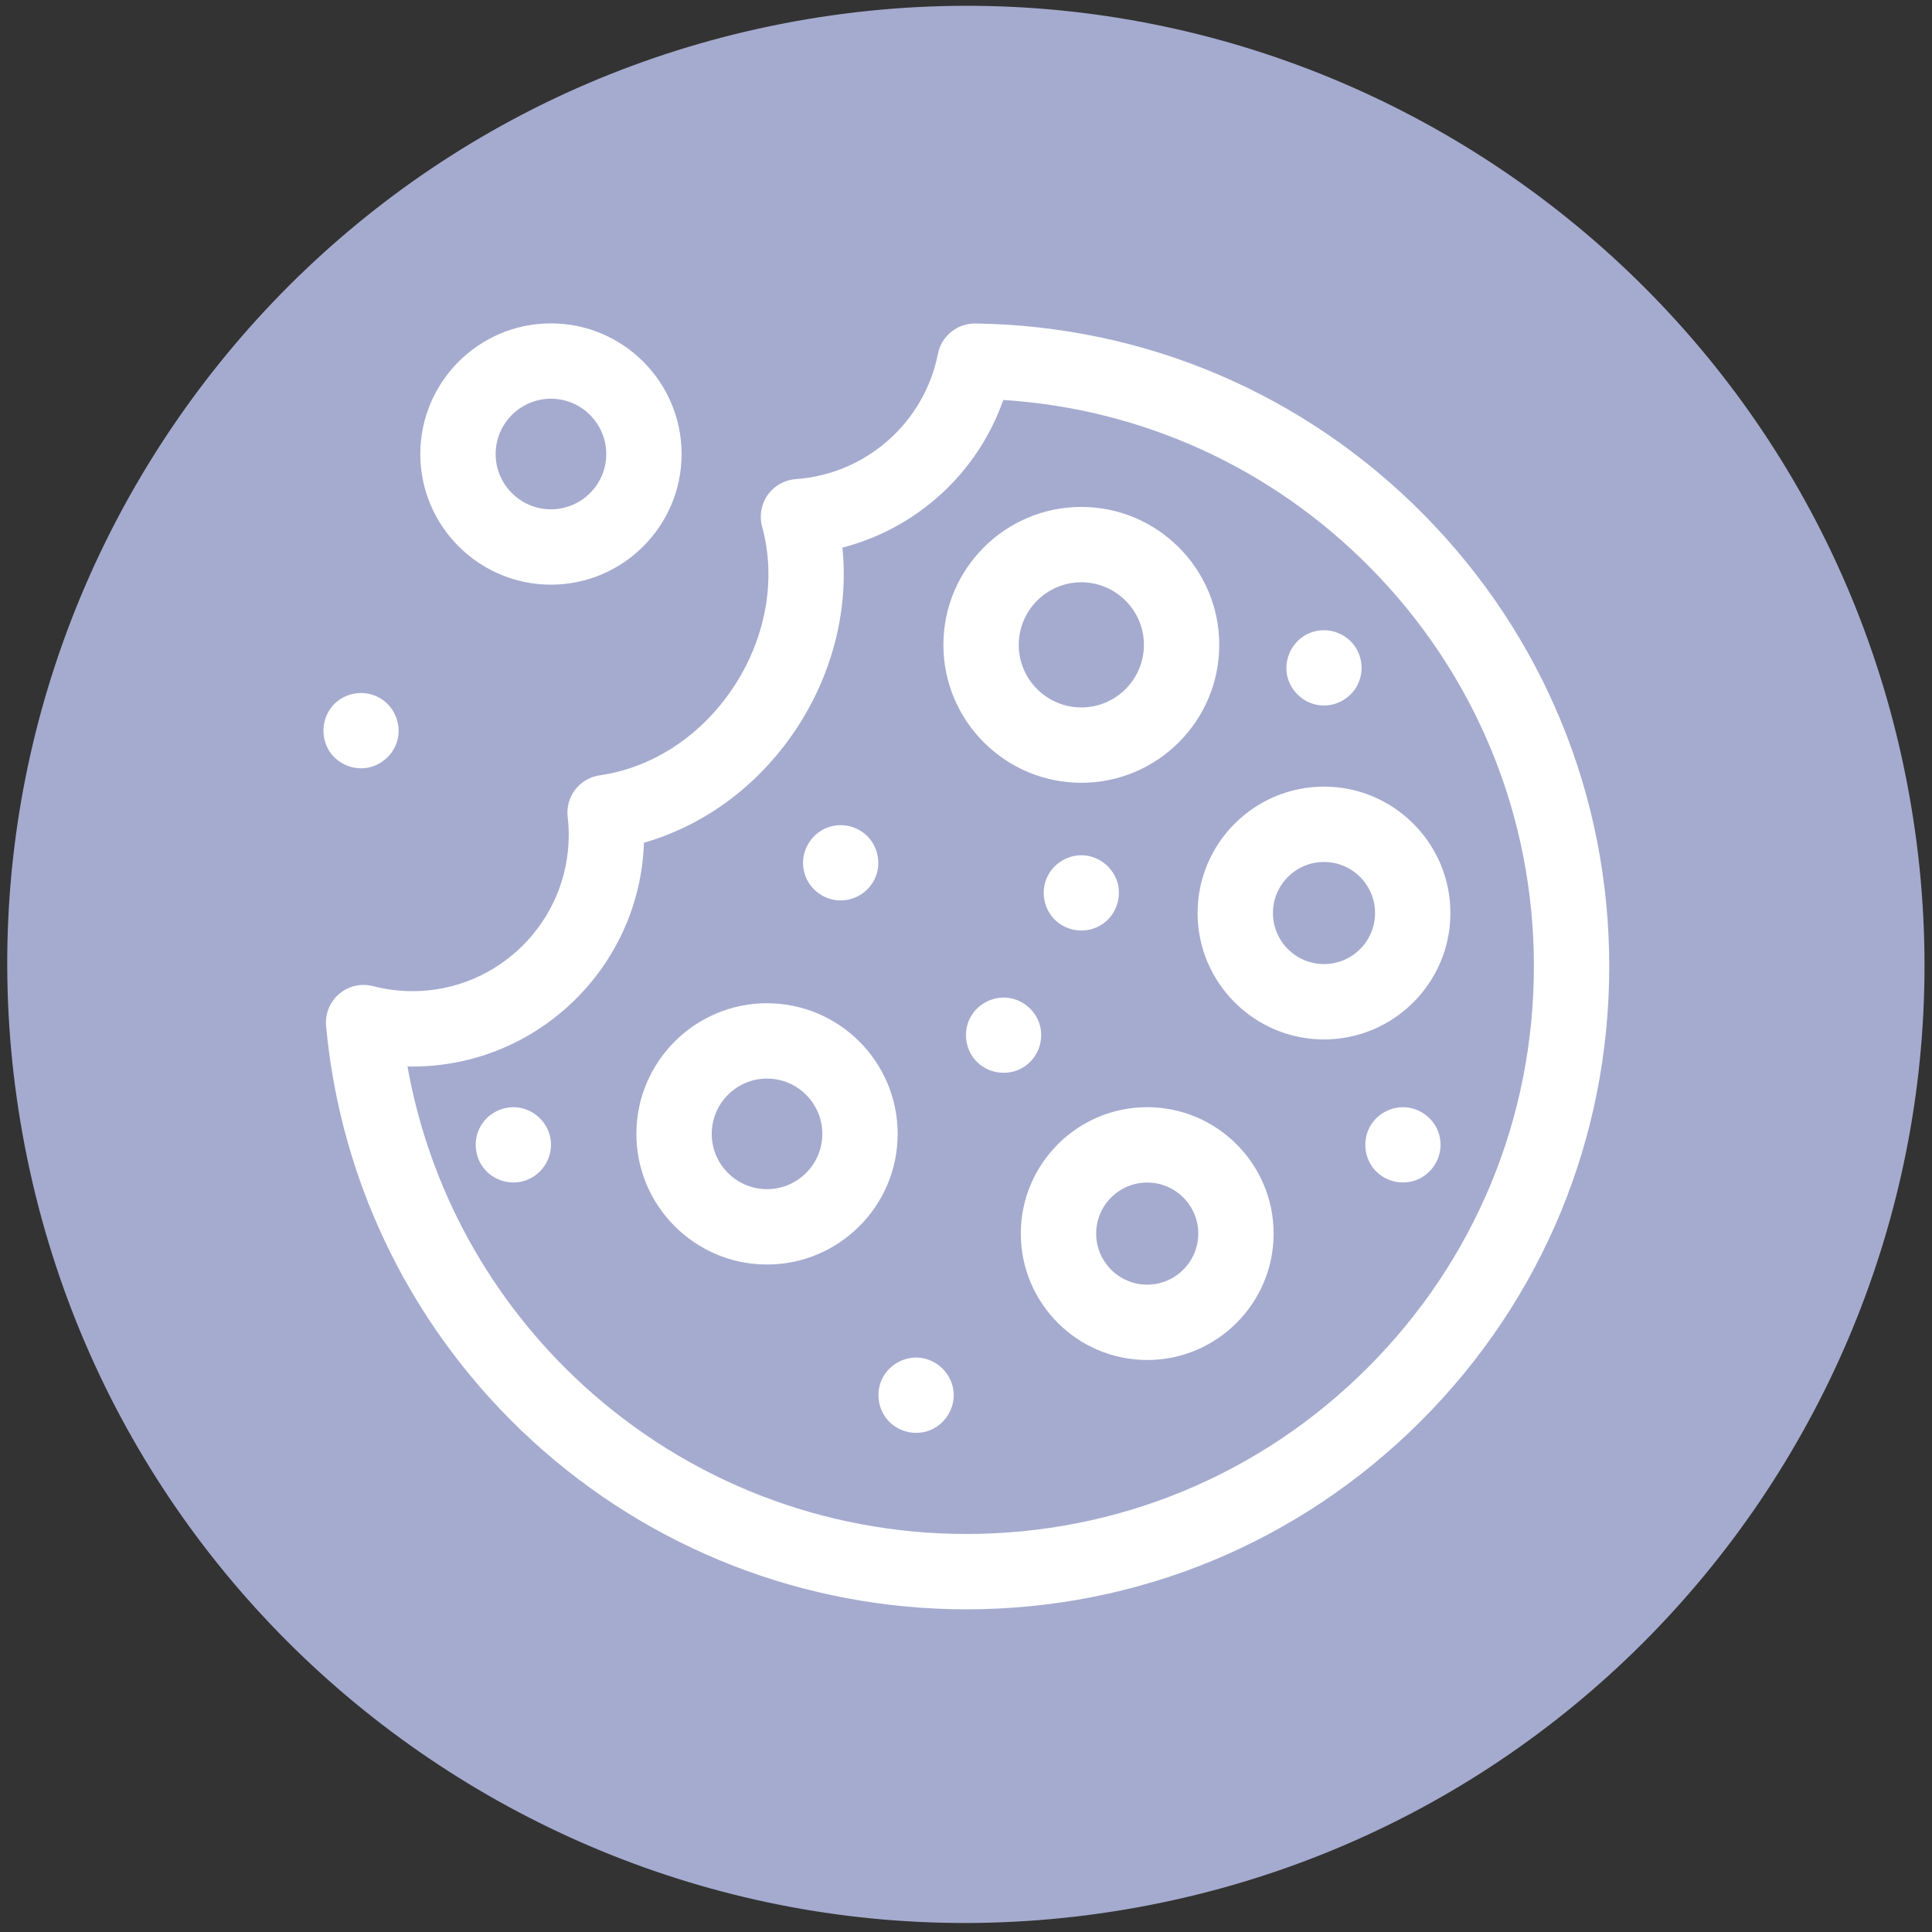
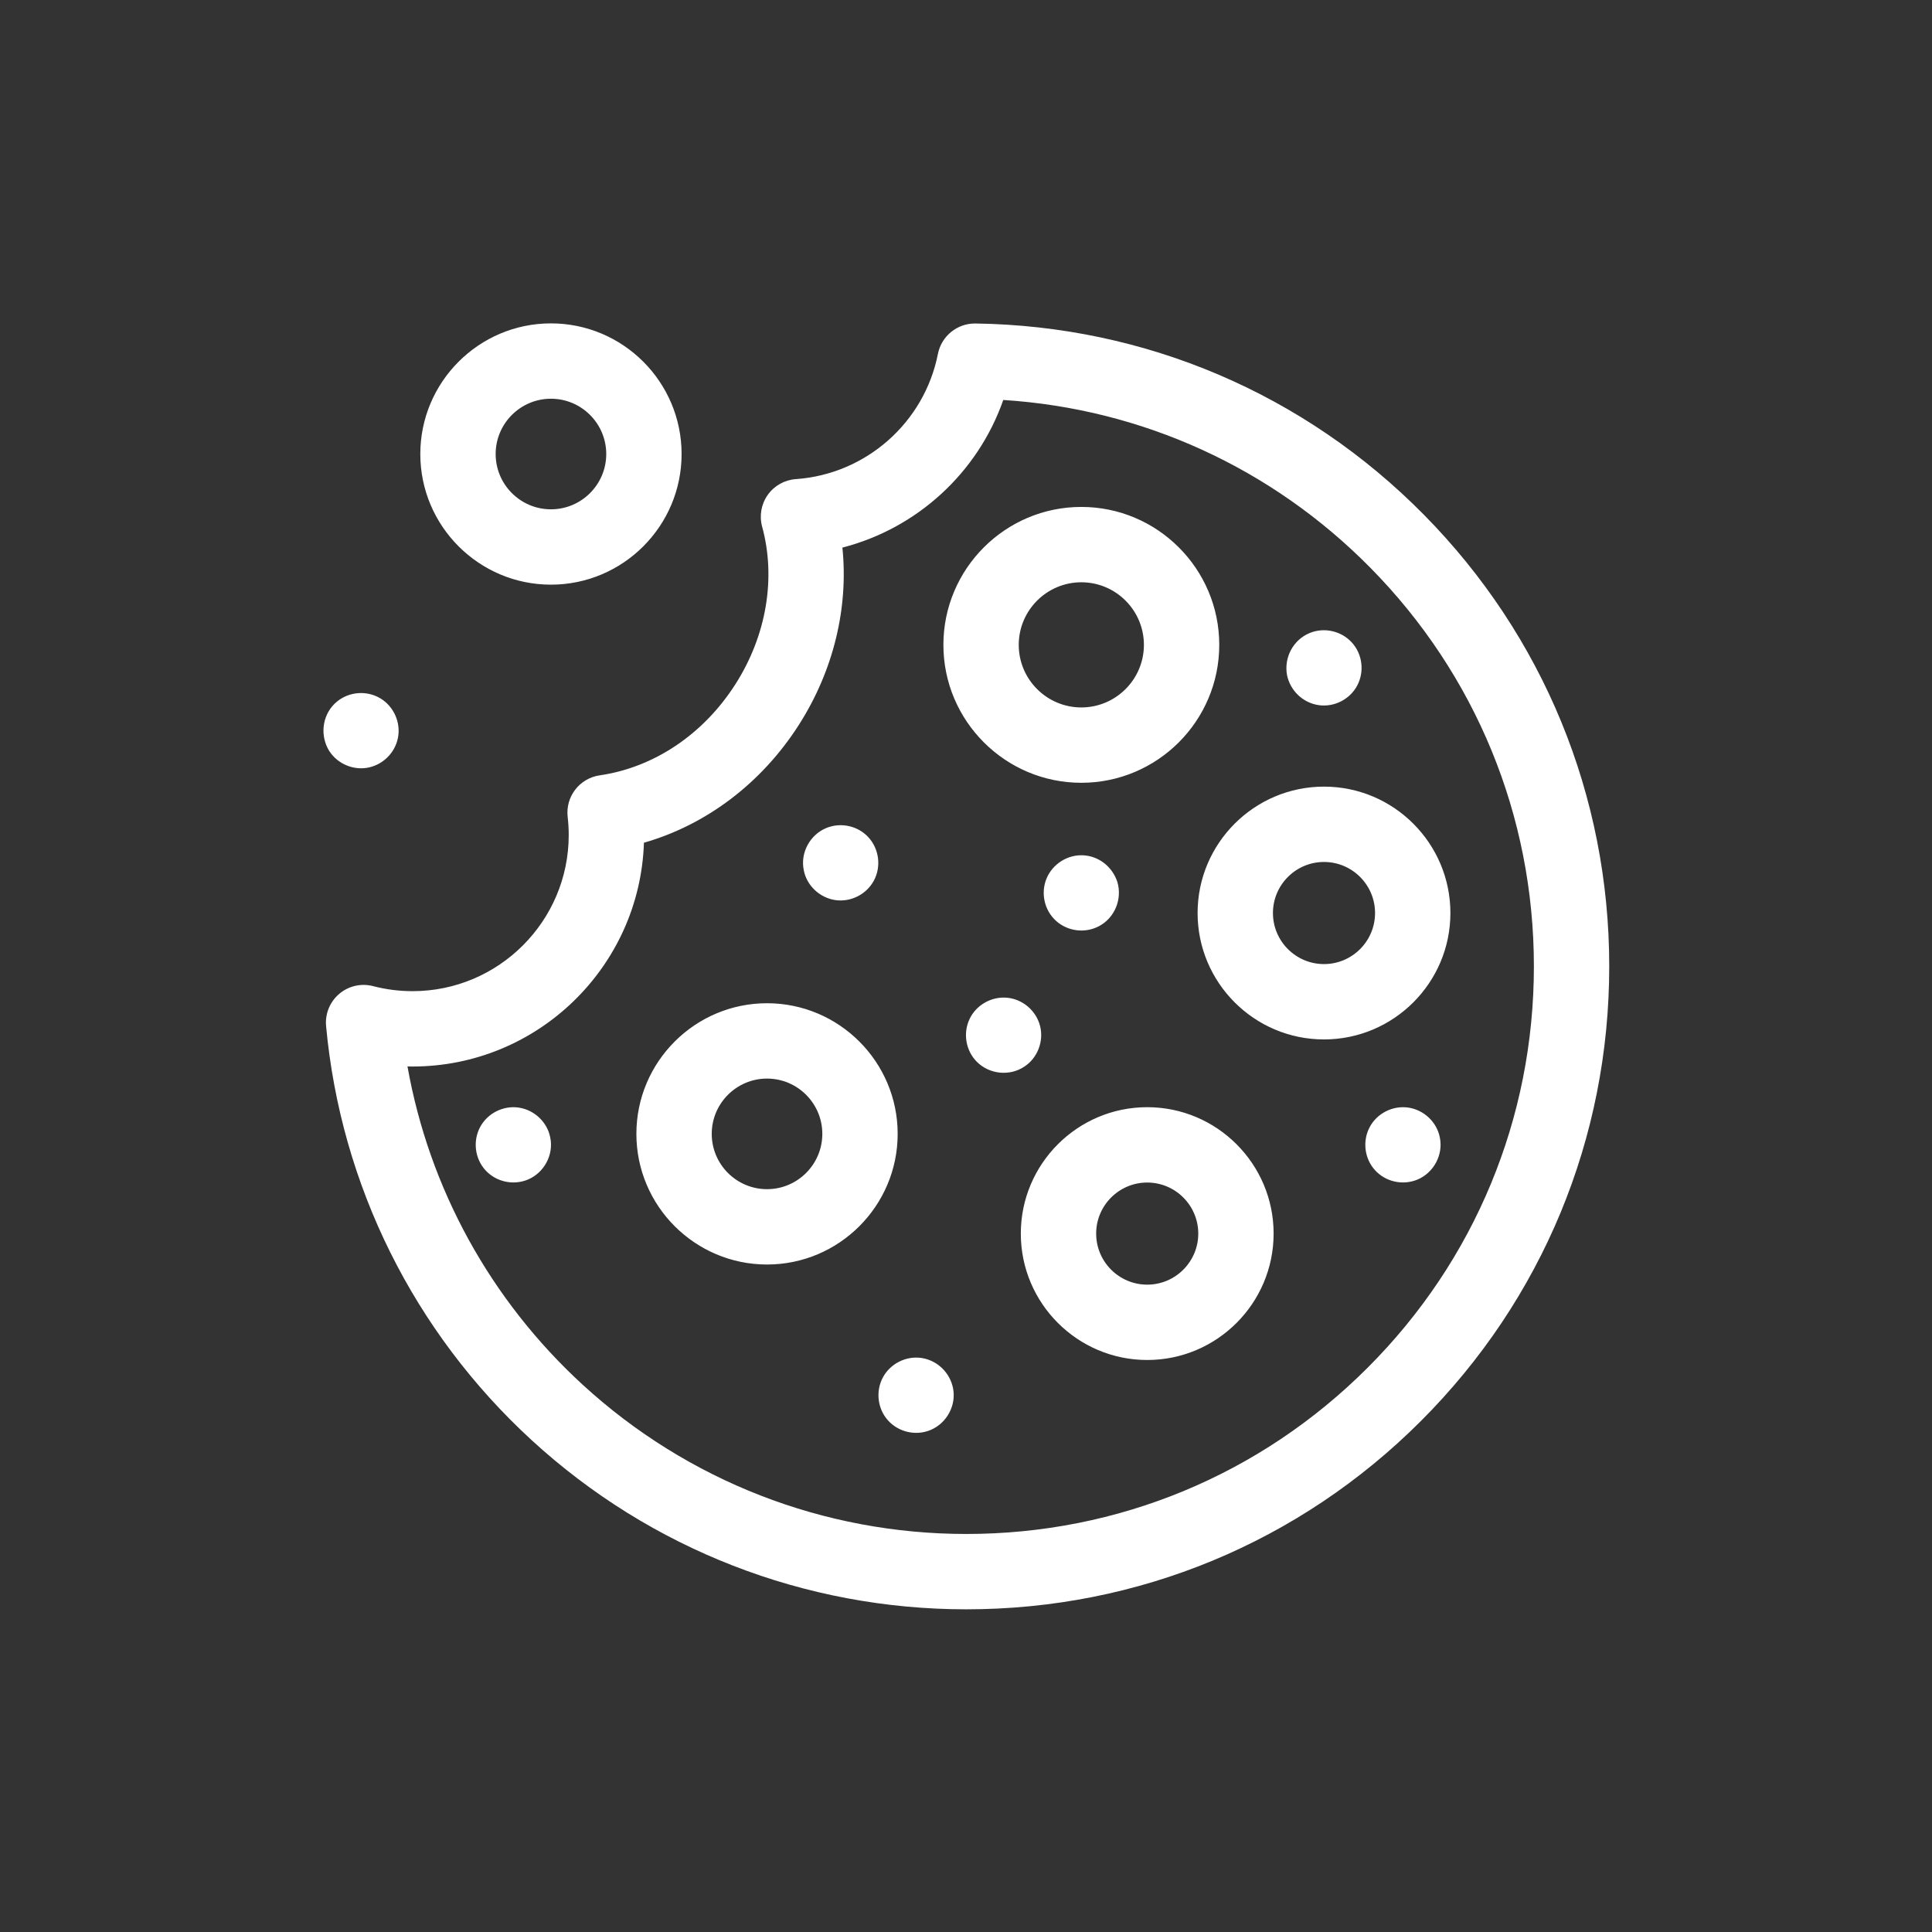
<svg xmlns="http://www.w3.org/2000/svg" width="100%" height="100%" viewBox="0 0 500 500" version="1.1" xml:space="preserve" style="fill-rule:evenodd;clip-rule:evenodd;stroke-linejoin:round;stroke-miterlimit:2;">
  <rect x="0" y="0" width="500" height="500" fill="#333333" stroke="none" />
  <g transform="matrix(-0.626,0.113,0.113,0.626,499.569,-112.522)">
    <g>
-       <path d="M487.262,100.559C271.899,100.563 97.313,275.144 97.313,490.498C97.313,705.853 271.899,880.429 487.262,880.425C702.625,880.422 877.211,705.84 877.211,490.486C877.211,275.132 702.625,100.556 487.262,100.559" style="fill:rgb(165,171,207);" />
-     </g>
+       </g>
  </g>
  <g transform="matrix(0.65,0,0,0.65,83.691,83.691)">
    <path d="M438.178,76.192C485.762,124.399 511.967,188.256 511.967,256C511.967,324.38 485.339,388.667 436.987,437.019C388.634,485.372 324.347,512 255.967,512C191.736,512 130.312,488.108 83.009,444.726C36.004,401.62 6.906,343.036 1.077,279.768C0.628,274.901 2.578,270.122 6.304,266.958C10.028,263.794 15.061,262.642 19.791,263.875C24.9,265.205 30.188,265.879 35.505,265.879C69.791,265.879 97.683,237.987 97.683,203.702C97.683,201.34 97.542,198.922 97.264,196.514C96.331,188.449 101.985,181.107 110.019,179.946C131.682,176.816 151.404,163.549 164.128,143.549C176.425,124.221 180.275,101.392 174.689,80.916C173.506,76.583 174.328,71.949 176.928,68.286C179.527,64.623 183.632,62.319 188.112,62.005C216.005,60.054 239.269,39.547 244.685,12.136C246.089,5.031 252.399,-0.055 259.611,0.045C327.226,0.991 390.642,28.034 438.178,76.192ZM415.774,415.806C458.459,373.121 481.967,316.367 481.968,256C481.968,196.197 458.834,139.824 416.827,97.267C377.572,57.497 326.047,34.038 270.702,30.491C260.529,59.535 236.328,81.639 206.65,89.268C209.104,113.22 203.129,138.134 189.44,159.652C174.61,182.961 152.565,199.63 127.631,206.777C126.002,256.185 85.301,295.879 35.504,295.879C34.832,295.879 34.159,295.872 33.488,295.857C42.13,344.412 66.493,388.877 103.283,422.616C145.04,460.91 199.265,482 255.967,482C316.334,482 373.087,458.492 415.774,415.806ZM176.638,270.685C205.319,270.685 228.653,294.019 228.654,322.7C228.654,351.381 205.32,374.715 176.638,374.715C147.957,374.715 124.623,351.381 124.623,322.7C124.623,294.019 147.957,270.685 176.638,270.685ZM176.638,344.715C188.777,344.715 198.653,334.839 198.654,322.7C198.654,310.561 188.778,300.685 176.638,300.685C164.499,300.685 154.623,310.561 154.623,322.7C154.623,334.839 164.499,344.715 176.638,344.715ZM328.011,312.074C355.762,312.074 378.339,334.651 378.339,362.402C378.339,390.153 355.762,412.73 328.011,412.73C300.26,412.73 277.683,390.153 277.683,362.402C277.683,334.651 300.26,312.074 328.011,312.074ZM328.011,382.73C339.22,382.73 348.339,373.611 348.339,362.402C348.339,351.193 339.22,342.074 328.011,342.074C316.802,342.074 307.683,351.193 307.683,362.402C307.683,373.611 316.802,382.73 328.011,382.73ZM301.777,182.914C271.495,182.914 246.86,158.278 246.86,127.997C246.86,97.716 271.496,73.08 301.777,73.08C332.058,73.08 356.694,97.716 356.694,127.997C356.694,158.278 332.058,182.914 301.777,182.914ZM301.777,103.08C288.037,103.08 276.86,114.257 276.86,127.997C276.86,141.736 288.038,152.914 301.777,152.914C315.516,152.914 326.694,141.737 326.694,127.997C326.694,114.258 315.516,103.08 301.777,103.08ZM448.725,234.768C448.725,262.519 426.148,285.096 398.397,285.096C370.646,285.096 348.07,262.519 348.07,234.768C348.07,207.017 370.646,184.44 398.397,184.44C426.148,184.44 448.725,207.017 448.725,234.768ZM398.397,255.096C409.606,255.096 418.725,245.977 418.725,234.768C418.725,223.559 409.606,214.44 398.397,214.44C387.189,214.44 378.07,223.559 378.07,234.768C378.07,245.977 387.189,255.096 398.397,255.096ZM383.687,140.08C382.384,133.113 386.071,126.039 392.656,123.299C398.448,120.89 405.292,122.442 409.508,127.078C413.731,131.722 414.55,138.685 411.616,144.21C408.684,149.733 402.383,152.919 396.193,151.985C389.963,151.044 384.963,146.23 383.687,140.08ZM444.517,324.14C445.953,331.059 442.05,338.24 435.548,340.921C429.754,343.309 422.924,341.797 418.701,337.151C414.483,332.51 413.654,325.535 416.588,320.011C419.522,314.485 425.836,311.311 432.021,312.242C438.177,313.168 443.341,317.993 444.517,324.14ZM191.267,217.7C189.831,210.783 193.734,203.599 200.236,200.919C206.017,198.538 212.885,200.03 217.086,204.698C221.273,209.351 222.158,216.302 219.196,221.83C216.24,227.347 209.965,230.538 203.763,229.605C197.625,228.682 192.417,223.843 191.267,217.7ZM250.677,423.84C252.113,430.758 248.196,437.927 241.706,440.62C235.922,443.021 229.065,441.476 224.856,436.84C220.642,432.198 219.803,425.223 222.747,419.7C225.685,414.188 231.987,410.993 238.172,411.931C244.414,412.878 249.387,417.687 250.677,423.84ZM316.127,222.41C318.14,229.187 315.109,236.659 308.838,239.99C303.289,242.937 296.377,242.089 291.706,237.883C287.049,233.69 285.531,226.804 287.927,221.03C290.323,215.255 296.253,211.464 302.514,211.784C308.866,212.109 314.172,216.432 316.127,222.41ZM279.137,295.89C273.284,299.837 265.19,299.009 260.207,294.031C255.768,289.595 254.596,282.682 257.258,277.014C259.925,271.334 266.055,267.898 272.286,268.501C278.52,269.105 283.831,273.705 285.359,279.772C286.884,285.823 284.362,292.45 279.137,295.89ZM90.326,324.14C91.776,331.059 87.848,338.238 81.356,340.921C75.565,343.314 68.726,341.794 64.506,337.151C60.286,332.507 59.461,325.537 62.396,320.011C65.332,314.484 71.641,311.31 77.83,312.242C83.986,313.168 89.15,317.993 90.326,324.14ZM90.607,104.03C61.926,104.03 38.592,80.696 38.592,52.015C38.592,23.334 61.926,0 90.607,0C119.288,0 142.622,23.334 142.623,52.015C142.623,80.696 119.289,104.03 90.607,104.03ZM90.607,30C78.468,30 68.592,39.876 68.592,52.015C68.592,64.154 78.468,74.03 90.607,74.03C102.747,74.03 112.623,64.154 112.623,52.015C112.623,39.876 102.747,30 90.607,30ZM1.736,169.21C-1.478,162.916 -0.09,155.077 5.456,150.55C10.314,146.586 17.289,146.065 22.672,149.285C28.041,152.496 30.909,158.943 29.676,165.08C28.44,171.231 23.368,176.043 17.171,176.982C11.013,177.916 4.634,174.741 1.736,169.21Z" style="fill:white;" />
  </g>
</svg>